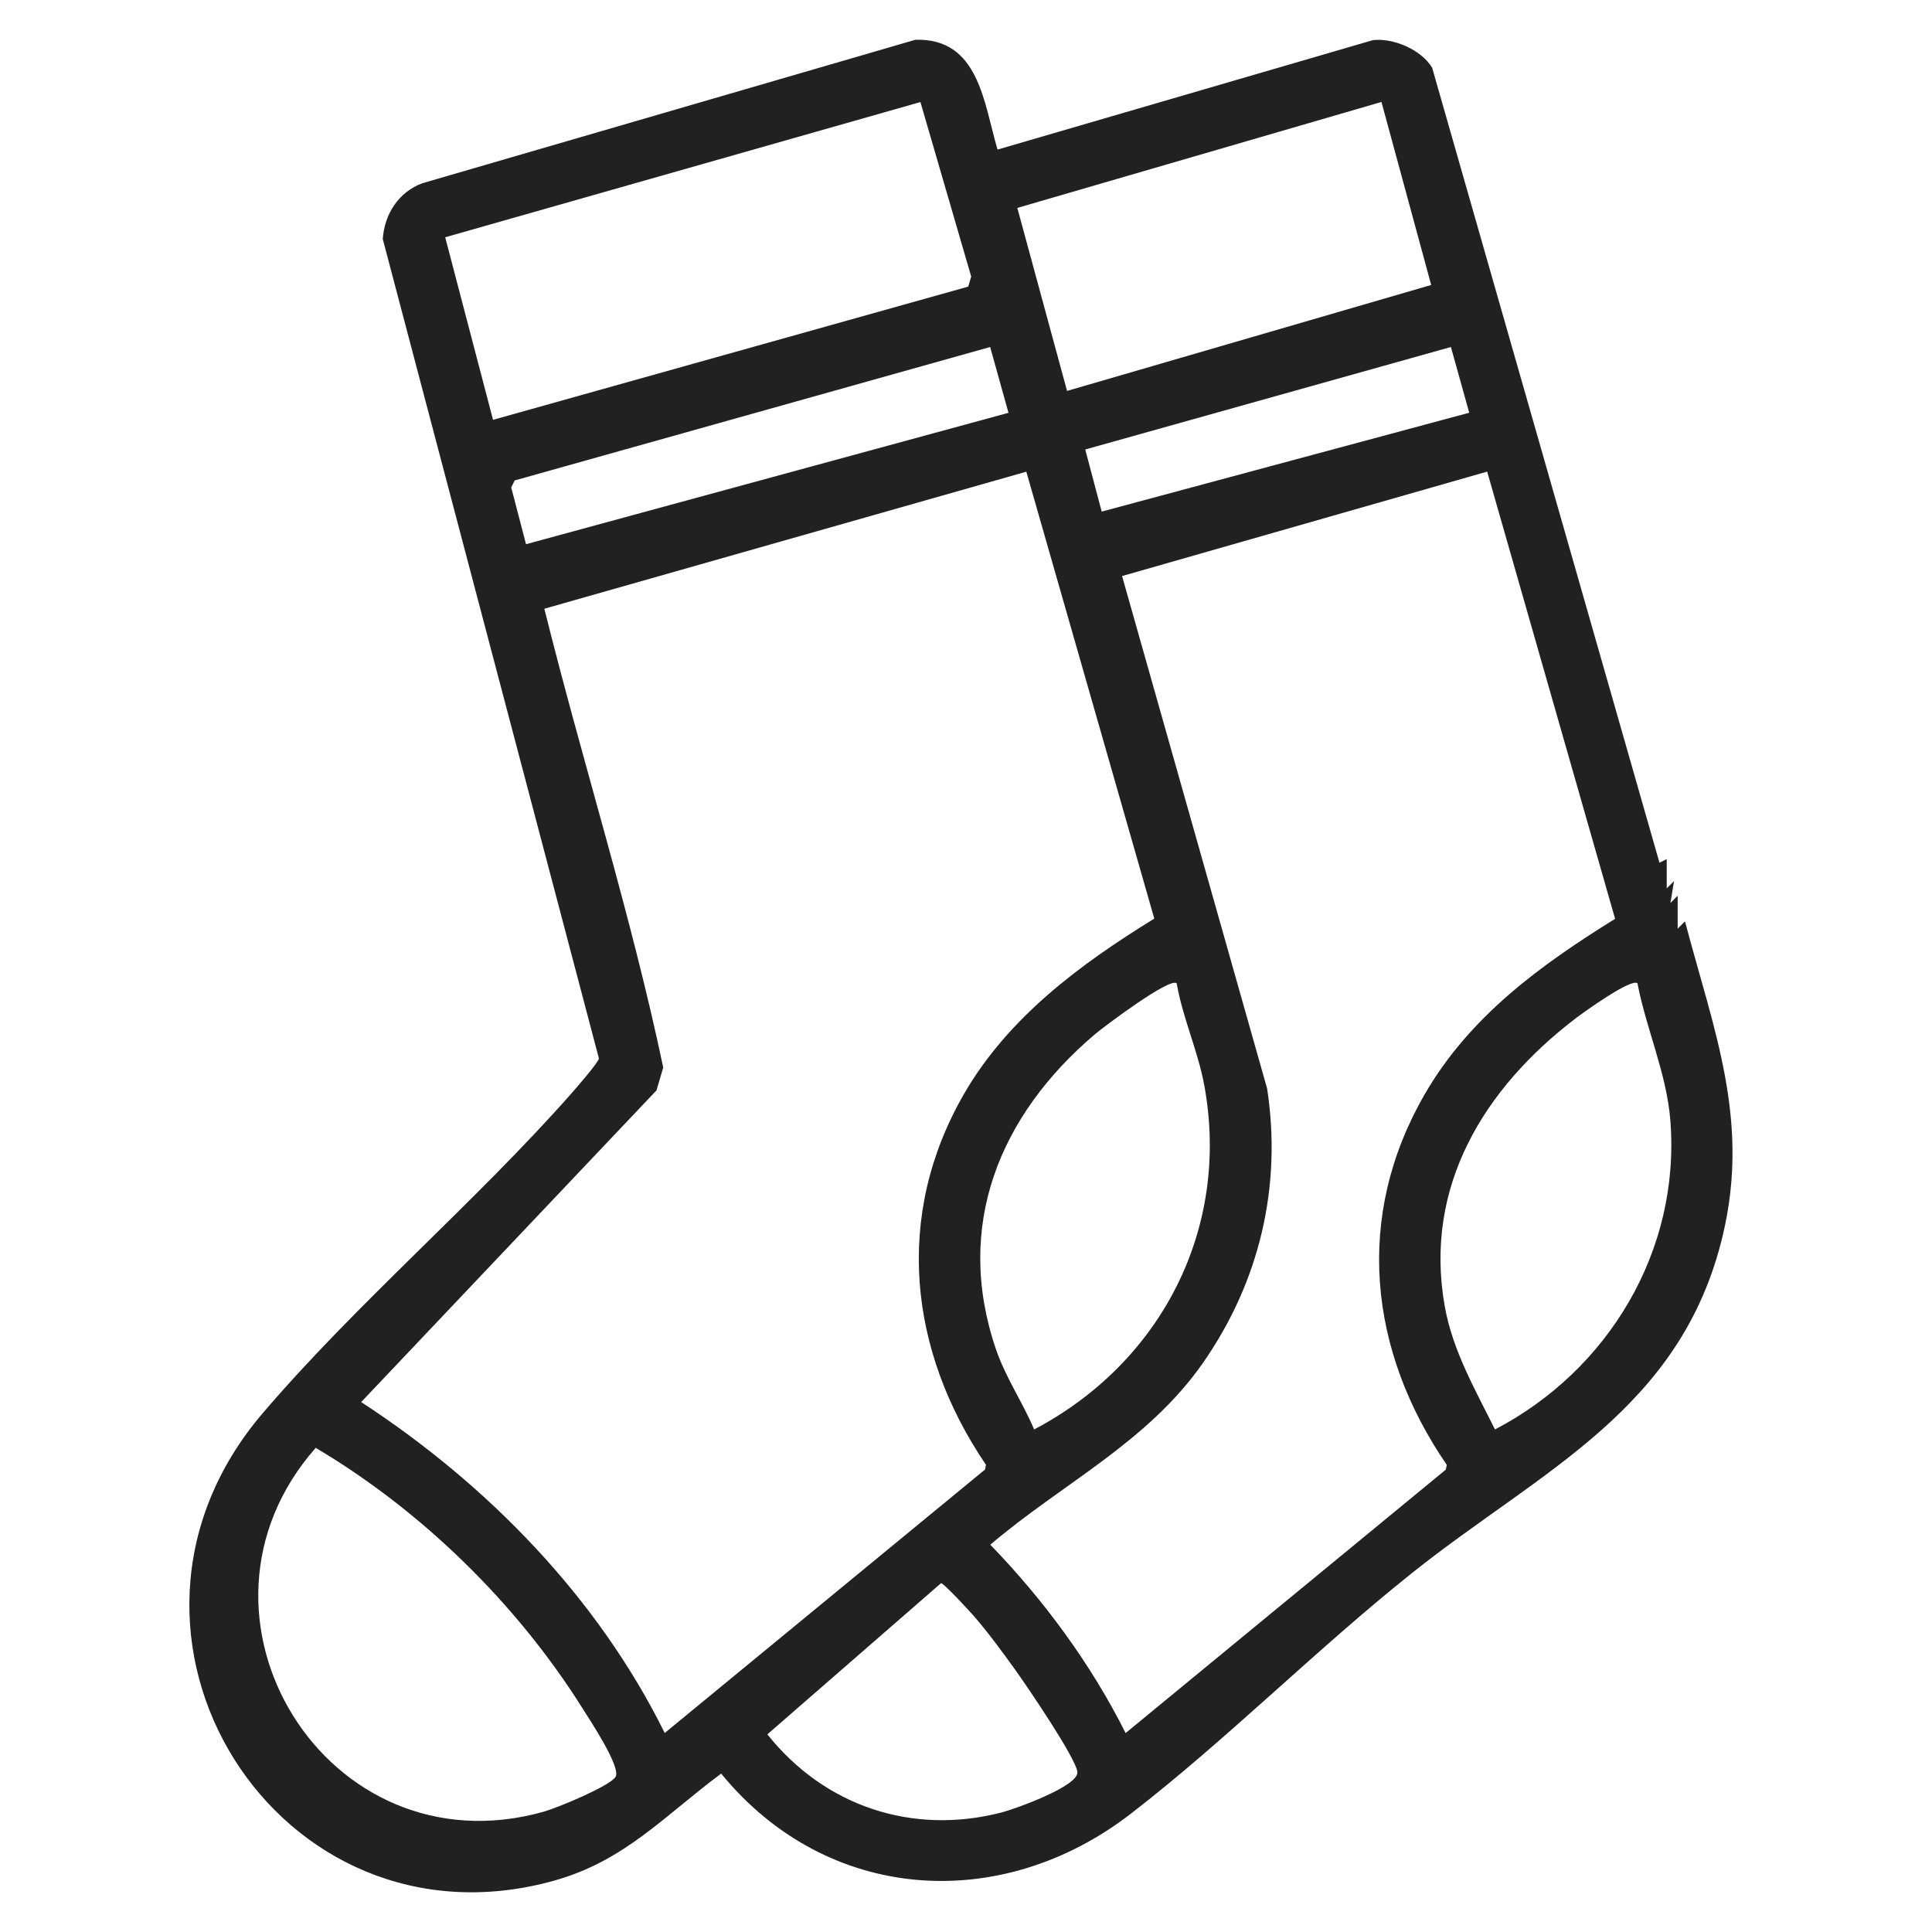
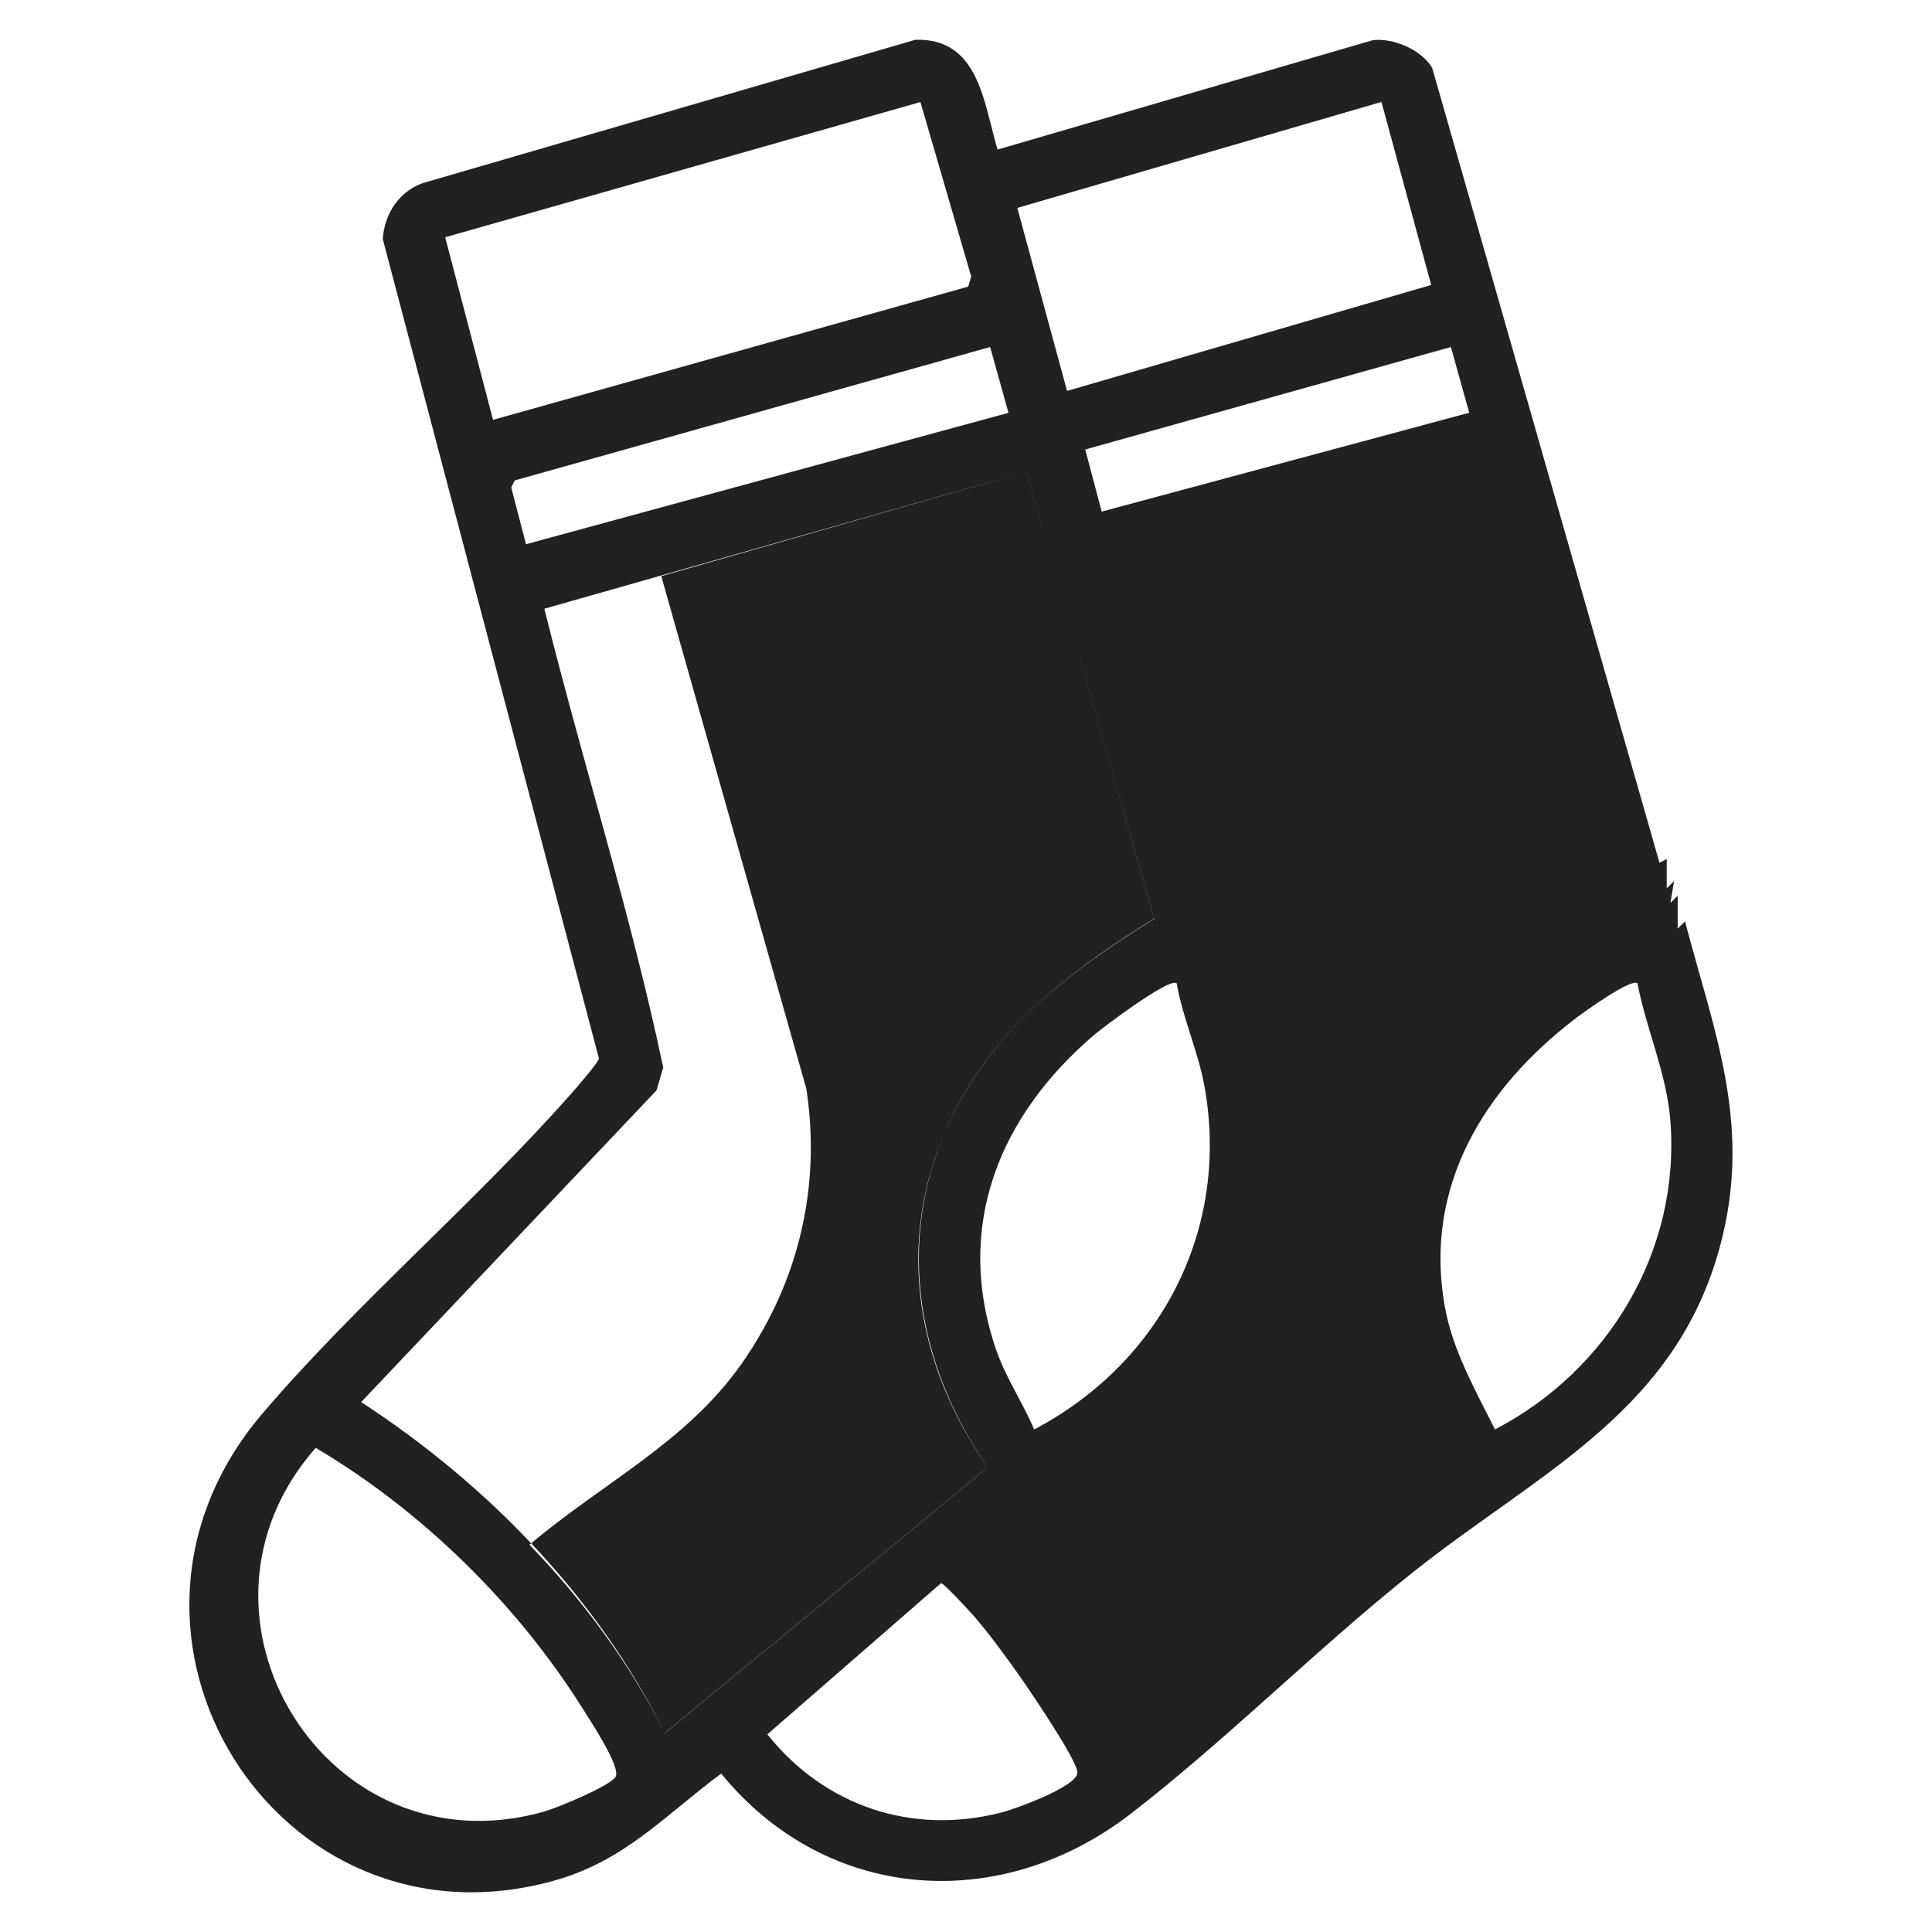
<svg xmlns="http://www.w3.org/2000/svg" id="Layer_1" version="1.1" viewBox="0 0 256 256">
  <defs>
    <style>
      .st0 {
        fill: #212121;
      }
    </style>
  </defs>
-   <path class="st0" d="M132.18,19.82l49.73-14.5c2.7-.32,6.44,1.26,7.86,3.67l30.12,105.33.96-.49v3.88s.97-.96.97-.96l-.48,2.9.96-.96v4.36s.97-.96.97-.96c3.82,14.46,8.64,26.33,5.01,41.59-5.51,23.16-24.09,31.14-41.09,44.68-12.72,10.13-24.63,22.14-37.34,31.96-17.3,13.37-40.32,11.79-54.29-5.31-7.47,5.54-12.75,11.56-22.12,14.18-36.64,10.25-63.63-32.63-38.65-61.91,12.45-14.59,28.19-27.96,40.94-42.41.63-.72,3.58-4.1,3.63-4.62L50.72,31.68c.22-3.31,2.09-6.23,5.24-7.4L121.29,5.27c8.44-.26,9.06,8.41,10.89,14.55ZM121.97,13.52l-62.98,17.92,6.34,24.19,62.96-17.65.4-1.33-6.73-23.13ZM183.05,13.51l-48.25,14.04,6.59,24.25,48.25-14.04-6.59-24.25ZM131.2,45.98l-63,17.68-.46.93,1.96,7.52,63.93-17.41-2.43-8.72ZM192.25,45.98l-48.45,13.58,2.18,8.23,48.7-13.1-2.43-8.72ZM136,62.5l-63.87,18.16c5.04,20.3,11.45,40.33,15.75,60.79l-.89,3.03-39.13,41.3c16.75,10.94,31.32,25.87,40.22,43.85l42.43-34.9.14-.63c-10.24-15.07-12.22-33-2.93-49.12,5.87-10.17,15.42-17.22,25.23-23.26l-16.96-59.23ZM197.06,62.49l-48.38,13.84,19.22,67.91c1.99,13-1.02,25.61-8.48,36.32-7.36,10.57-18.58,15.94-28.2,24.12,7.11,7.35,13.33,15.79,17.93,24.96l42.42-34.9.14-.63c-10.39-15.14-12.27-32.95-2.93-49.11,5.96-10.31,15.31-17.1,25.23-23.25l-16.95-59.25ZM155.91,130.29c-.92-.81-9.62,5.73-10.88,6.8-12.6,10.72-18.61,25.35-13.08,41.64,1.28,3.77,3.54,7.05,5.08,10.68,16.76-8.82,26.03-26.53,22.55-45.57-.84-4.58-2.87-8.95-3.66-13.54ZM216.97,130.29c-.82-.7-7.08,3.8-8.19,4.65-12.15,9.27-20.15,22.3-17.35,38.11,1.04,5.91,4.05,11.09,6.66,16.36,15.01-7.82,24.6-23.68,23.24-40.94-.49-6.23-3.19-12.1-4.36-18.18ZM41.83,191.85c-19.53,22.16,1.42,56.35,30.25,48.2,1.73-.49,8.68-3.35,9.48-4.6s-3.5-7.69-4.42-9.16c-8.7-13.83-21.27-26.12-35.3-34.44ZM124.69,209.78l-23.01,20.03c7.58,9.52,19.21,13.42,31.08,10.34,1.76-.46,10.18-3.48,10-5.34s-6.75-11.48-8.25-13.57c-1.67-2.33-3.61-4.97-5.48-7.12-.55-.63-4.03-4.41-4.34-4.34Z" />
+   <path class="st0" d="M132.18,19.82l49.73-14.5c2.7-.32,6.44,1.26,7.86,3.67l30.12,105.33.96-.49v3.88s.97-.96.97-.96l-.48,2.9.96-.96v4.36s.97-.96.97-.96c3.82,14.46,8.64,26.33,5.01,41.59-5.51,23.16-24.09,31.14-41.09,44.68-12.72,10.13-24.63,22.14-37.34,31.96-17.3,13.37-40.32,11.79-54.29-5.31-7.47,5.54-12.75,11.56-22.12,14.18-36.64,10.25-63.63-32.63-38.65-61.91,12.45-14.59,28.19-27.96,40.94-42.41.63-.72,3.58-4.1,3.63-4.62L50.72,31.68c.22-3.31,2.09-6.23,5.24-7.4L121.29,5.27c8.44-.26,9.06,8.41,10.89,14.55ZM121.97,13.52l-62.98,17.92,6.34,24.19,62.96-17.65.4-1.33-6.73-23.13ZM183.05,13.51l-48.25,14.04,6.59,24.25,48.25-14.04-6.59-24.25ZM131.2,45.98l-63,17.68-.46.93,1.96,7.52,63.93-17.41-2.43-8.72ZM192.25,45.98l-48.45,13.58,2.18,8.23,48.7-13.1-2.43-8.72ZM136,62.5l-63.87,18.16c5.04,20.3,11.45,40.33,15.75,60.79l-.89,3.03-39.13,41.3c16.75,10.94,31.32,25.87,40.22,43.85l42.43-34.9.14-.63c-10.24-15.07-12.22-33-2.93-49.12,5.87-10.17,15.42-17.22,25.23-23.26l-16.96-59.23Zl-48.38,13.84,19.22,67.91c1.99,13-1.02,25.61-8.48,36.32-7.36,10.57-18.58,15.94-28.2,24.12,7.11,7.35,13.33,15.79,17.93,24.96l42.42-34.9.14-.63c-10.39-15.14-12.27-32.95-2.93-49.11,5.96-10.31,15.31-17.1,25.23-23.25l-16.95-59.25ZM155.91,130.29c-.92-.81-9.62,5.73-10.88,6.8-12.6,10.72-18.61,25.35-13.08,41.64,1.28,3.77,3.54,7.05,5.08,10.68,16.76-8.82,26.03-26.53,22.55-45.57-.84-4.58-2.87-8.95-3.66-13.54ZM216.97,130.29c-.82-.7-7.08,3.8-8.19,4.65-12.15,9.27-20.15,22.3-17.35,38.11,1.04,5.91,4.05,11.09,6.66,16.36,15.01-7.82,24.6-23.68,23.24-40.94-.49-6.23-3.19-12.1-4.36-18.18ZM41.83,191.85c-19.53,22.16,1.42,56.35,30.25,48.2,1.73-.49,8.68-3.35,9.48-4.6s-3.5-7.69-4.42-9.16c-8.7-13.83-21.27-26.12-35.3-34.44ZM124.69,209.78l-23.01,20.03c7.58,9.52,19.21,13.42,31.08,10.34,1.76-.46,10.18-3.48,10-5.34s-6.75-11.48-8.25-13.57c-1.67-2.33-3.61-4.97-5.48-7.12-.55-.63-4.03-4.41-4.34-4.34Z" />
</svg>